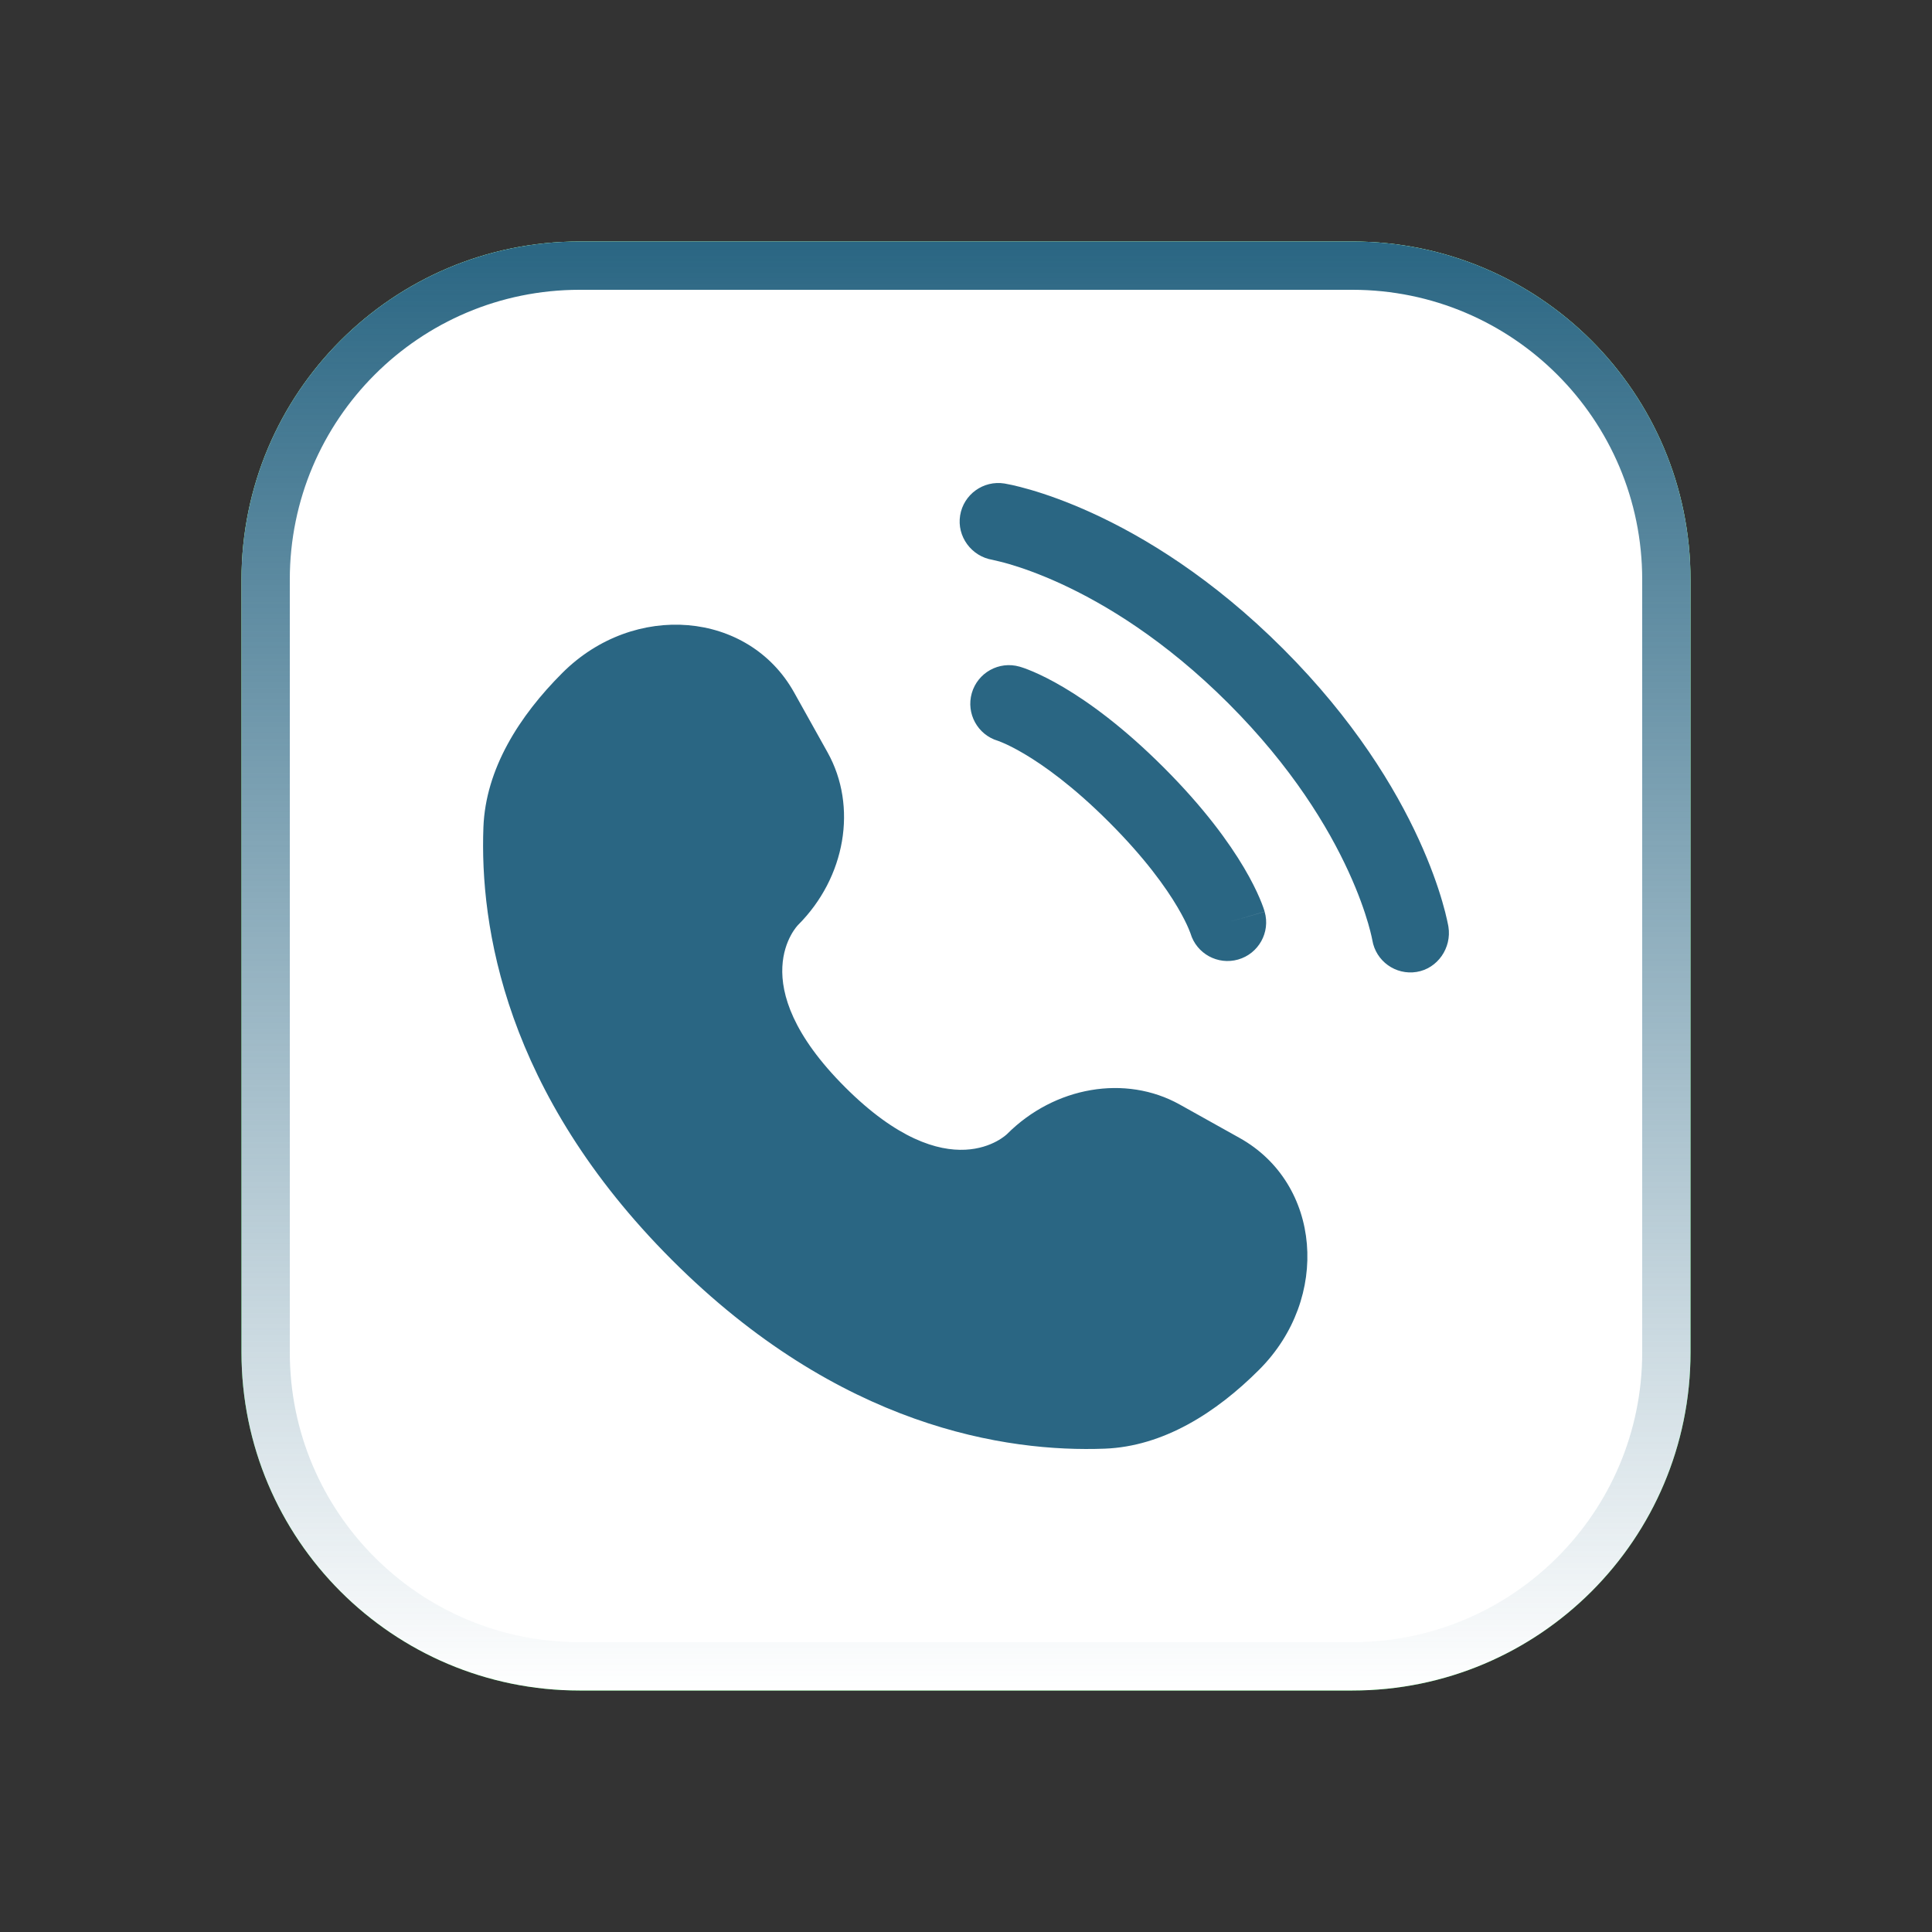
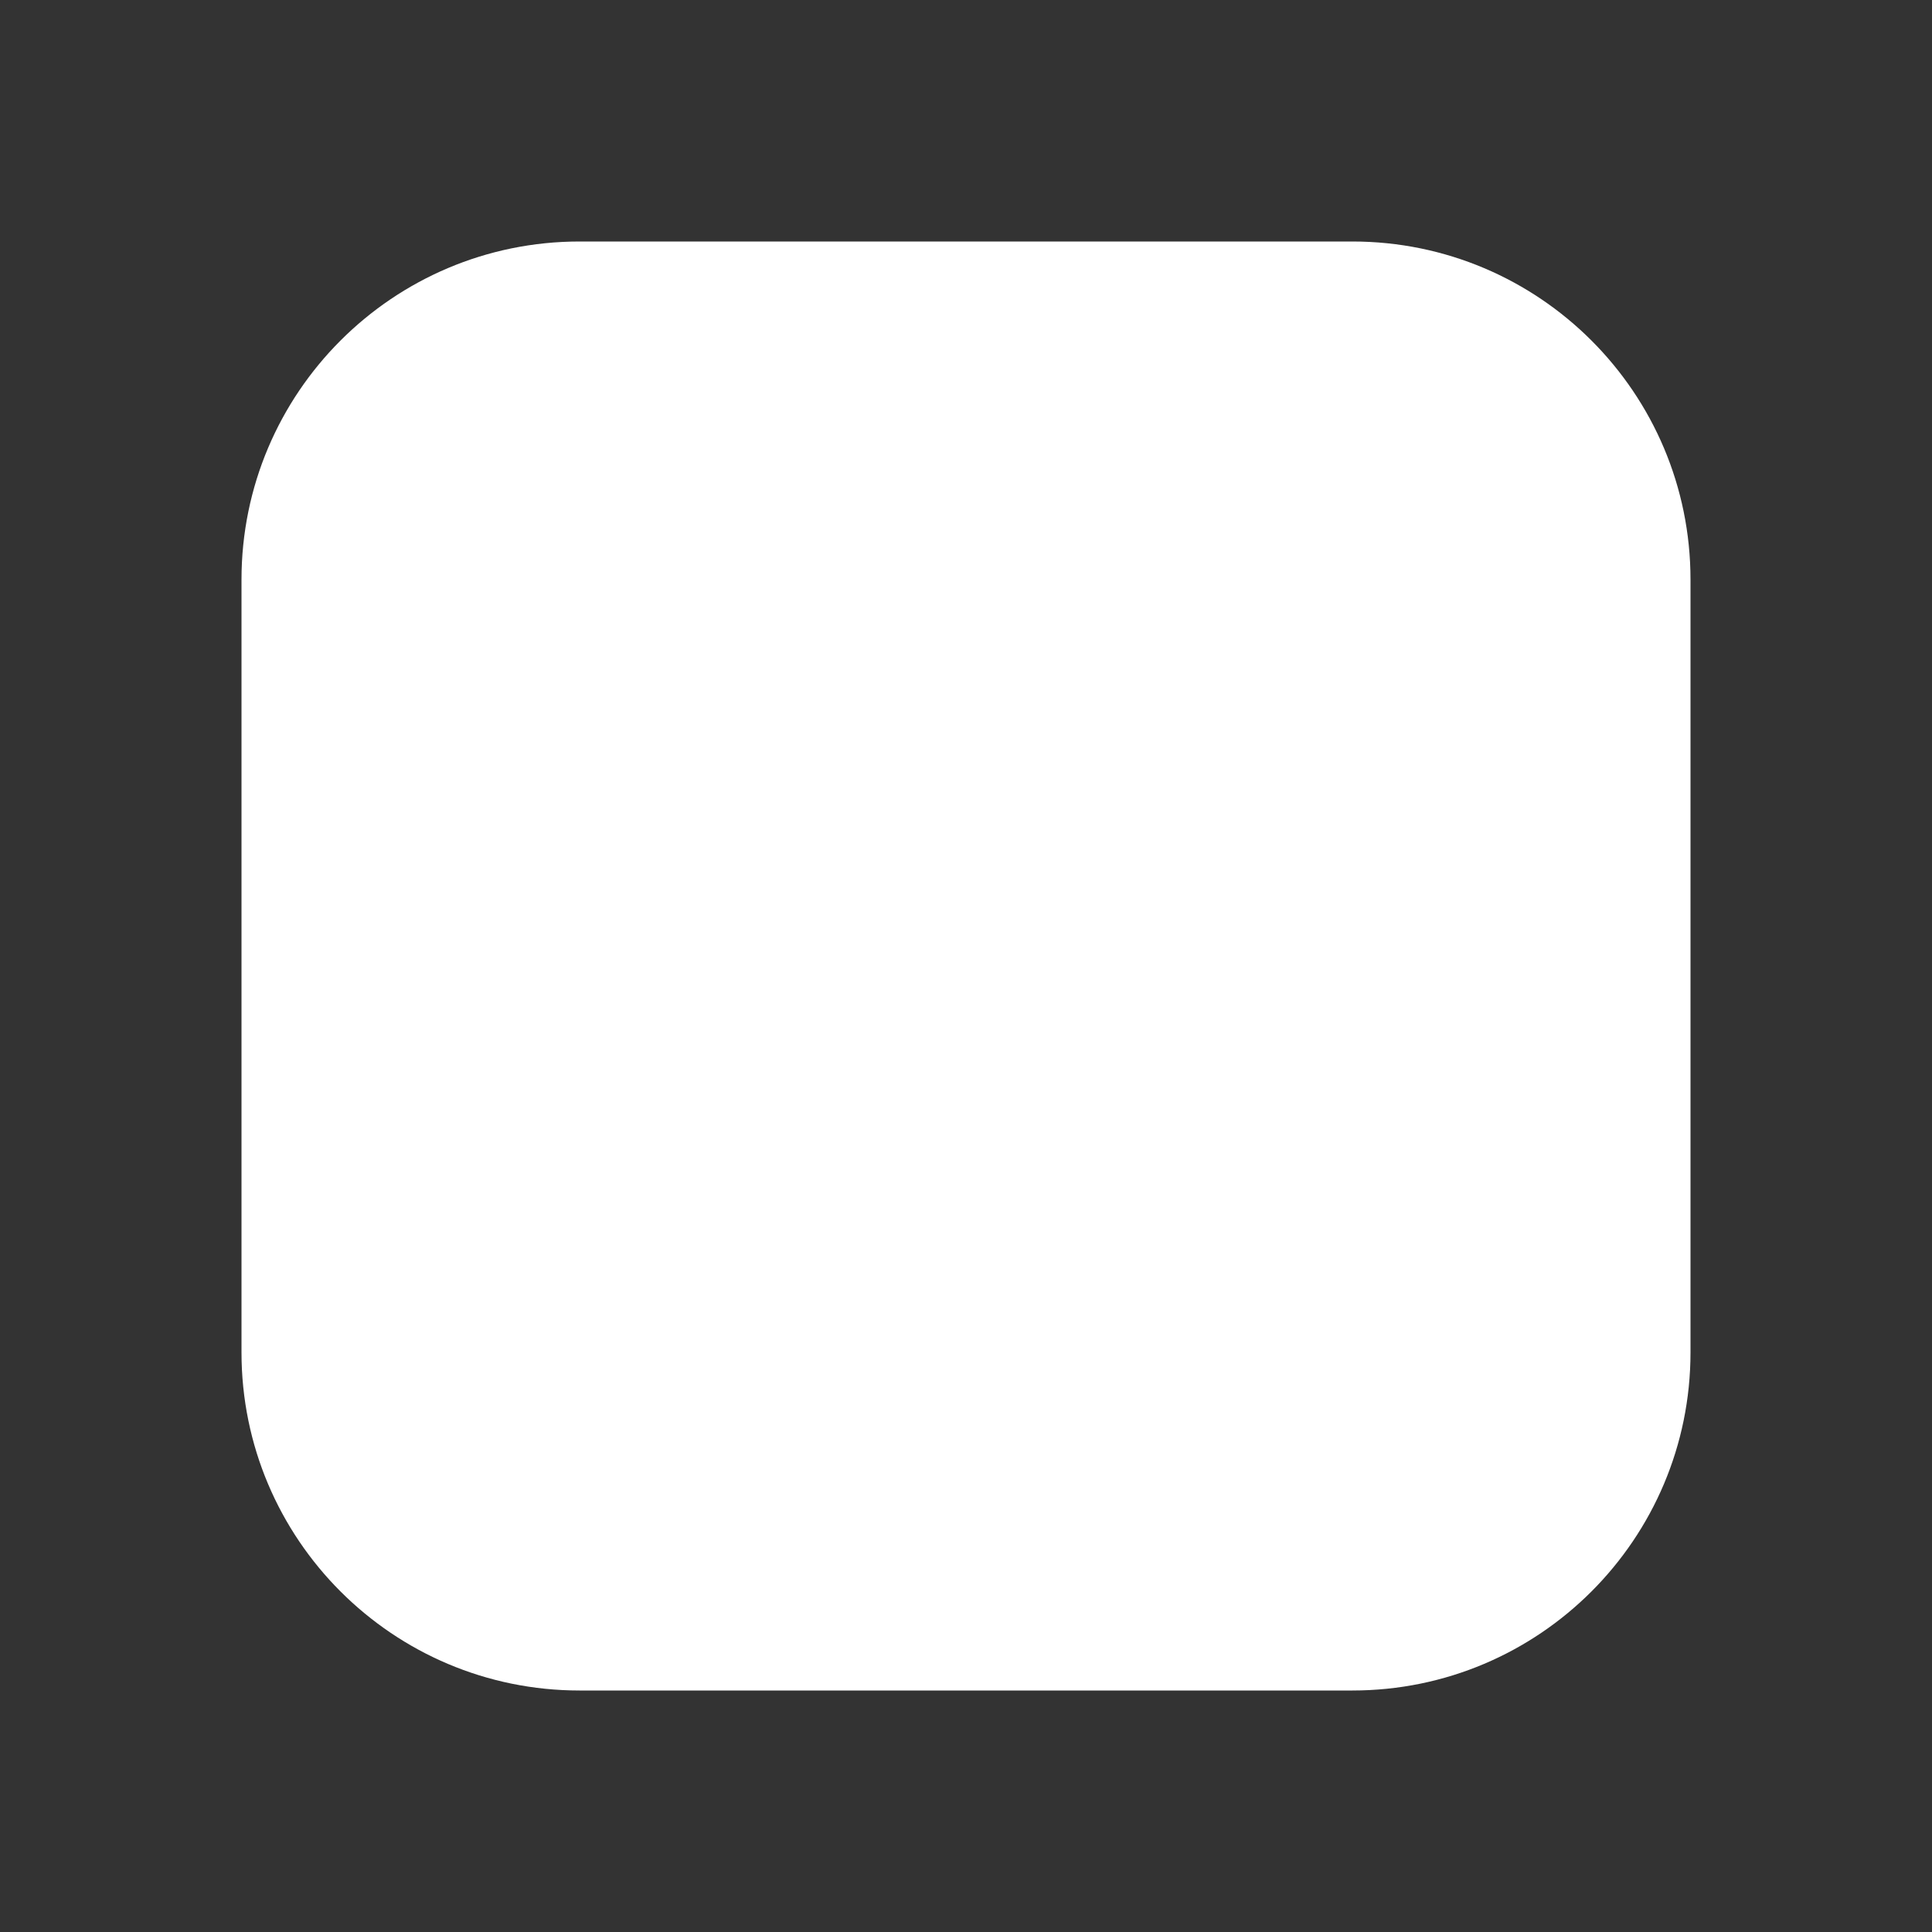
<svg xmlns="http://www.w3.org/2000/svg" width="80" height="80" viewBox="0 0 80 80" fill="none">
  <rect x="0" y="0" width="80" height="80" fill="#333333" stroke="none" />
-   <path d="M10 24C10 16.268 16.268 10 24 10H56C63.732 10 70 16.268 70 24V56C70 63.732 63.732 70 56 70H24C16.268 70 10 63.732 10 56V24Z" fill="#0CCB2A" />
  <path d="M10 24C10 16.268 16.268 10 24 10H56C63.732 10 70 16.268 70 24V56C70 63.732 63.732 70 56 70H24C16.268 70 10 63.732 10 56V24Z" fill="white" />
-   <path fill-rule="evenodd" clip-rule="evenodd" d="M56 12H24C17.373 12 12 17.373 12 24V56C12 62.627 17.373 68 24 68H56C62.627 68 68 62.627 68 56V24C68 17.373 62.627 12 56 12ZM24 10C16.268 10 10 16.268 10 24V56C10 63.732 16.268 70 24 70H56C63.732 70 70 63.732 70 56V24C70 16.268 63.732 10 56 10H24Z" fill="url(#paint0_linear_1581_27390)" />
-   <path fill-rule="evenodd" clip-rule="evenodd" d="M41.595 20.021C40.722 19.88 39.898 20.471 39.757 21.344C39.616 22.213 40.226 23.037 41.094 23.181C41.212 23.208 41.523 23.279 41.771 23.352C42.267 23.496 43.004 23.747 43.912 24.163C45.726 24.995 48.231 26.49 50.871 29.131C53.512 31.772 55.008 34.277 55.839 36.091C56.256 36.999 56.507 37.736 56.651 38.231C56.723 38.479 56.769 38.666 56.795 38.784C56.808 38.843 56.82 38.906 56.825 38.929C56.969 39.798 57.789 40.386 58.659 40.246C59.531 40.105 60.117 39.246 59.976 38.373L59.964 38.307C59.953 38.253 59.939 38.18 59.918 38.089C59.878 37.907 59.816 37.653 59.723 37.336C59.539 36.703 59.235 35.819 58.748 34.757C57.774 32.632 56.069 29.803 53.134 26.868C50.199 23.933 47.371 22.228 45.245 21.254C44.184 20.767 43.299 20.463 42.666 20.279C42.349 20.187 42.096 20.125 41.913 20.084C41.836 20.067 41.697 20.04 41.625 20.027L41.595 20.021ZM42.217 27.604C41.368 27.361 40.482 27.853 40.239 28.703C39.999 29.545 40.48 30.423 41.317 30.674L41.34 30.682C41.372 30.694 41.435 30.717 41.527 30.757C41.711 30.835 42.013 30.979 42.415 31.217C43.218 31.692 44.433 32.552 45.926 34.045C47.419 35.538 48.279 36.752 48.754 37.556C48.992 37.959 49.136 38.26 49.214 38.444C49.254 38.536 49.278 38.599 49.289 38.631L49.297 38.654C49.548 39.491 50.426 39.972 51.268 39.732C52.118 39.489 52.61 38.603 52.367 37.754L50.829 38.193C52.367 37.754 52.366 37.751 52.366 37.751L52.365 37.747L52.363 37.74L52.358 37.724L52.345 37.681C52.335 37.649 52.322 37.609 52.305 37.561C52.271 37.465 52.222 37.339 52.156 37.184C52.023 36.873 51.817 36.448 51.508 35.926C50.89 34.882 49.864 33.457 48.189 31.782C46.514 30.107 45.089 29.081 44.045 28.463C43.523 28.154 43.098 27.948 42.788 27.815C42.632 27.749 42.506 27.7 42.41 27.666C42.362 27.649 42.322 27.636 42.289 27.626L42.247 27.613L42.231 27.608L42.224 27.605L42.22 27.605L42.217 27.604ZM34.268 31.155L32.883 28.674C30.996 25.293 26.255 24.894 23.284 27.866C21.498 29.651 20.108 31.839 20.017 34.257C19.863 38.328 20.893 45.241 27.827 52.175C34.762 59.11 41.675 60.14 45.746 59.986C48.164 59.894 50.352 58.505 52.137 56.719C55.109 53.748 54.709 49.006 51.329 47.12L48.848 45.735C46.609 44.486 43.672 44.987 41.704 46.955L41.704 46.955C41.703 46.956 39.316 49.341 34.989 45.014C30.661 40.686 33.048 38.299 33.048 38.299C35.016 36.331 35.517 33.394 34.268 31.155Z" fill="#2A6683" />
  <defs>
    <linearGradient id="paint0_linear_1581_27390" x1="40" y1="10" x2="40" y2="70" gradientUnits="userSpaceOnUse">
      <stop stop-color="#2A6683" />
      <stop offset="1" stop-color="#2A6683" stop-opacity="0" />
    </linearGradient>
  </defs>
</svg>